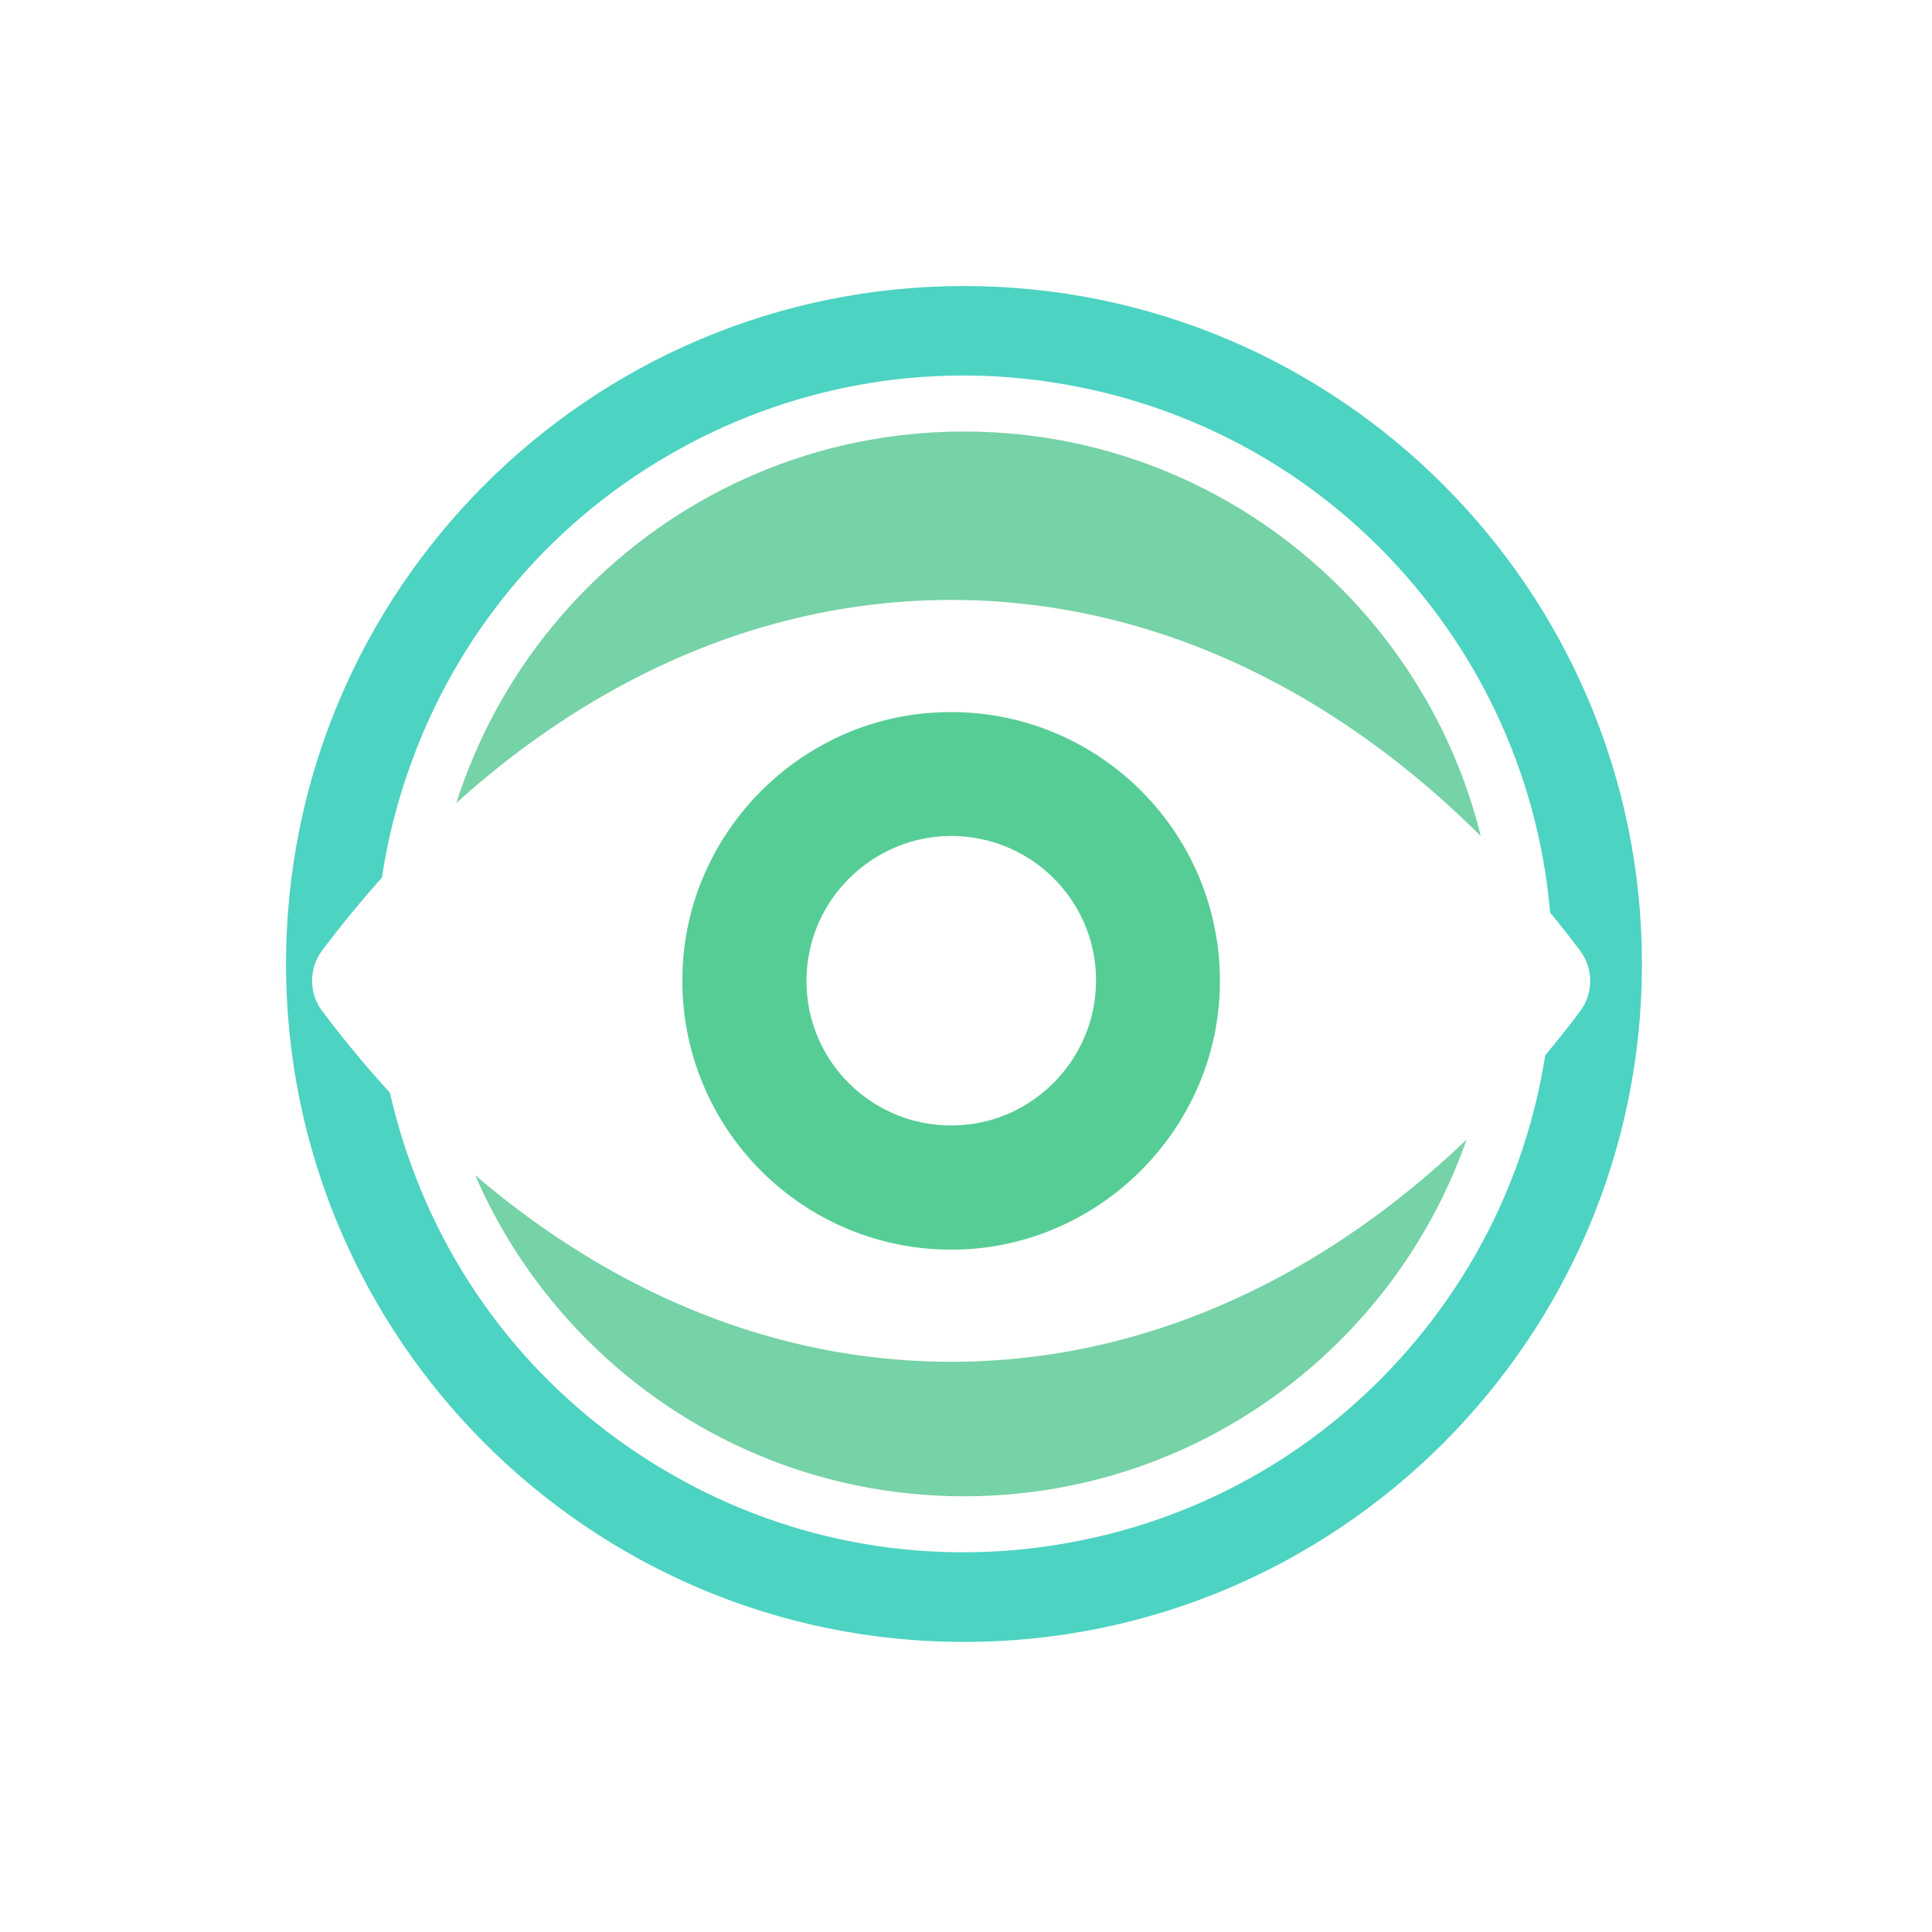
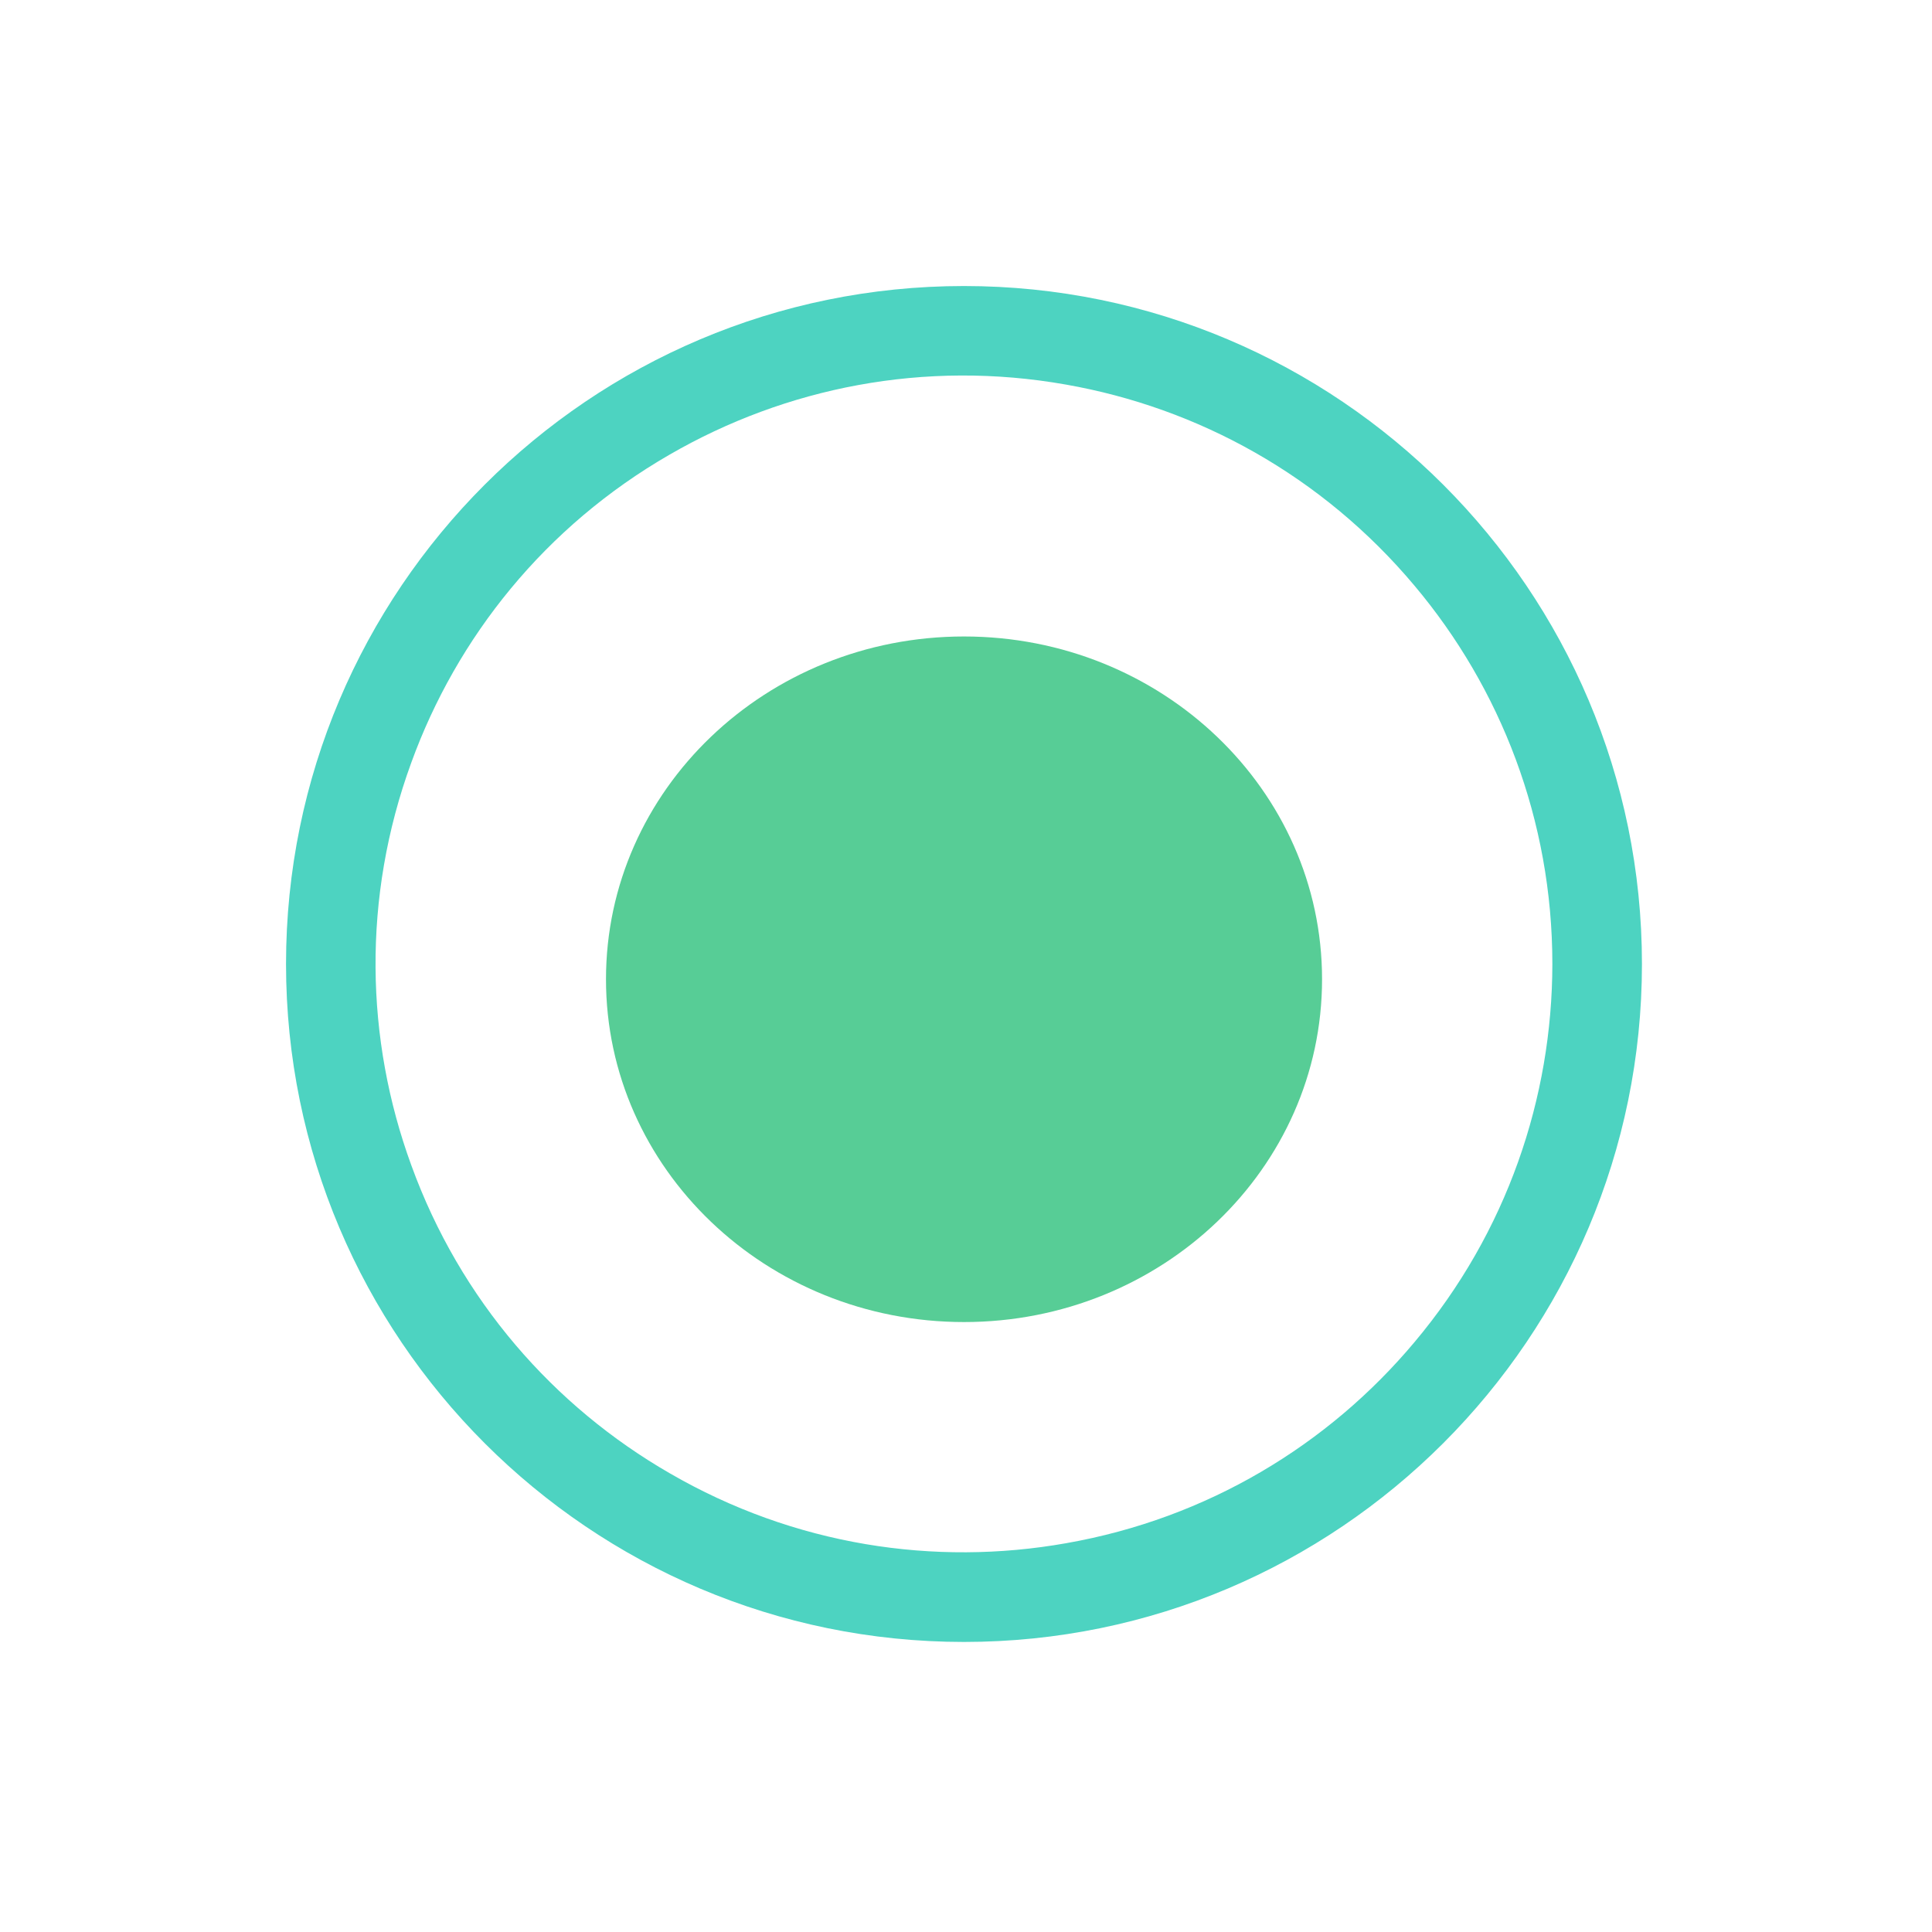
<svg xmlns="http://www.w3.org/2000/svg" width="130" height="130" viewBox="0 0 130 130" fill="none">
  <g filter="url(#filter0_f_1_278)">
    <path fill-rule="evenodd" clip-rule="evenodd" d="M64.864 110.483C90.031 110.483 110.483 90.032 110.483 64.865C110.483 39.687 90.031 19.246 64.864 19.246C39.687 19.246 19.246 39.687 19.246 64.865C19.246 90.032 39.687 110.483 64.864 110.483ZM95.188 39.421C100.97 46.3 104.455 55.177 104.455 64.865C104.445 73.855 101.411 82.897 95.178 90.309C89.406 97.198 81.267 102.169 71.733 103.84C62.886 105.409 53.455 103.994 45.069 99.135C37.278 94.645 30.973 87.5 27.672 78.397C24.587 69.949 24.351 60.416 27.672 51.323C30.738 42.876 36.683 35.413 45.069 30.584C52.86 26.084 62.199 24.187 71.733 25.879C80.59 27.437 88.965 31.999 95.188 39.421Z" fill="#4DD3C1" />
  </g>
  <g filter="url(#filter1_f_1_278)">
-     <path fill-rule="evenodd" clip-rule="evenodd" d="M64.865 100.683C84.629 100.683 100.683 84.629 100.683 64.865C100.683 45.1 84.629 29.036 64.865 29.036C45.09 29.036 29.036 45.1 29.036 64.865C29.036 84.629 45.09 100.683 64.865 100.683ZM77.607 54.162C80.037 57.063 81.503 60.795 81.503 64.865C81.503 68.647 80.231 72.44 77.607 75.557C75.177 78.458 71.764 80.549 67.755 81.246C64.024 81.913 60.067 81.308 56.541 79.278C53.27 77.382 50.615 74.378 49.221 70.554C47.929 67.007 47.827 62.999 49.221 59.175C50.513 55.618 53.014 52.481 56.541 50.451C59.811 48.555 63.747 47.765 67.755 48.473C71.477 49.129 74.993 51.046 77.607 54.162Z" fill="#76D2A7" />
-   </g>
+     </g>
  <g filter="url(#filter2_f_1_278)">
    <path d="M64.867 88.958C78.172 88.958 88.958 78.631 88.958 65.892C88.958 53.154 78.172 42.827 64.867 42.827C51.562 42.827 40.776 53.154 40.776 65.892C40.776 78.631 51.562 88.958 64.867 88.958Z" fill="#57CD96" />
  </g>
-   <path d="M64 40.368C47.569 40.368 32.668 49.358 21.673 63.959C20.776 65.156 20.776 66.827 21.673 68.023C32.668 82.642 47.569 91.632 64 91.632C80.431 91.632 95.332 82.642 106.327 68.041C107.224 66.844 107.224 65.173 106.327 63.977C95.332 49.358 80.431 40.368 64 40.368ZM65.179 84.05C54.272 84.736 45.264 75.746 45.95 64.821C46.513 55.814 53.814 48.513 62.821 47.95C73.728 47.264 82.736 56.254 82.05 67.179C81.469 76.168 74.168 83.469 65.179 84.05ZM64.633 75.711C58.758 76.08 53.902 71.242 54.289 65.367C54.588 60.511 58.529 56.588 63.384 56.271C69.26 55.902 74.116 60.74 73.728 66.616C73.412 71.489 69.471 75.412 64.633 75.711Z" fill="white" />
  <defs>
    <filter id="filter0_f_1_278" x="0.324" y="0.324" width="129.082" height="129.082" filterUnits="userSpaceOnUse" color-interpolation-filters="sRGB">
      <feFlood flood-opacity="0" result="BackgroundImageFix" />
      <feBlend mode="normal" in="SourceGraphic" in2="BackgroundImageFix" result="shape" />
      <feGaussianBlur stdDeviation="9.461" result="effect1_foregroundBlur_1_278" />
    </filter>
    <filter id="filter1_f_1_278" x="16.421" y="16.421" width="96.877" height="96.876" filterUnits="userSpaceOnUse" color-interpolation-filters="sRGB">
      <feFlood flood-opacity="0" result="BackgroundImageFix" />
      <feBlend mode="normal" in="SourceGraphic" in2="BackgroundImageFix" result="shape" />
      <feGaussianBlur stdDeviation="6.307" result="effect1_foregroundBlur_1_278" />
    </filter>
    <filter id="filter2_f_1_278" x="33.531" y="35.581" width="62.673" height="60.623" filterUnits="userSpaceOnUse" color-interpolation-filters="sRGB">
      <feFlood flood-opacity="0" result="BackgroundImageFix" />
      <feBlend mode="normal" in="SourceGraphic" in2="BackgroundImageFix" result="shape" />
      <feGaussianBlur stdDeviation="3.623" result="effect1_foregroundBlur_1_278" />
    </filter>
  </defs>
</svg>